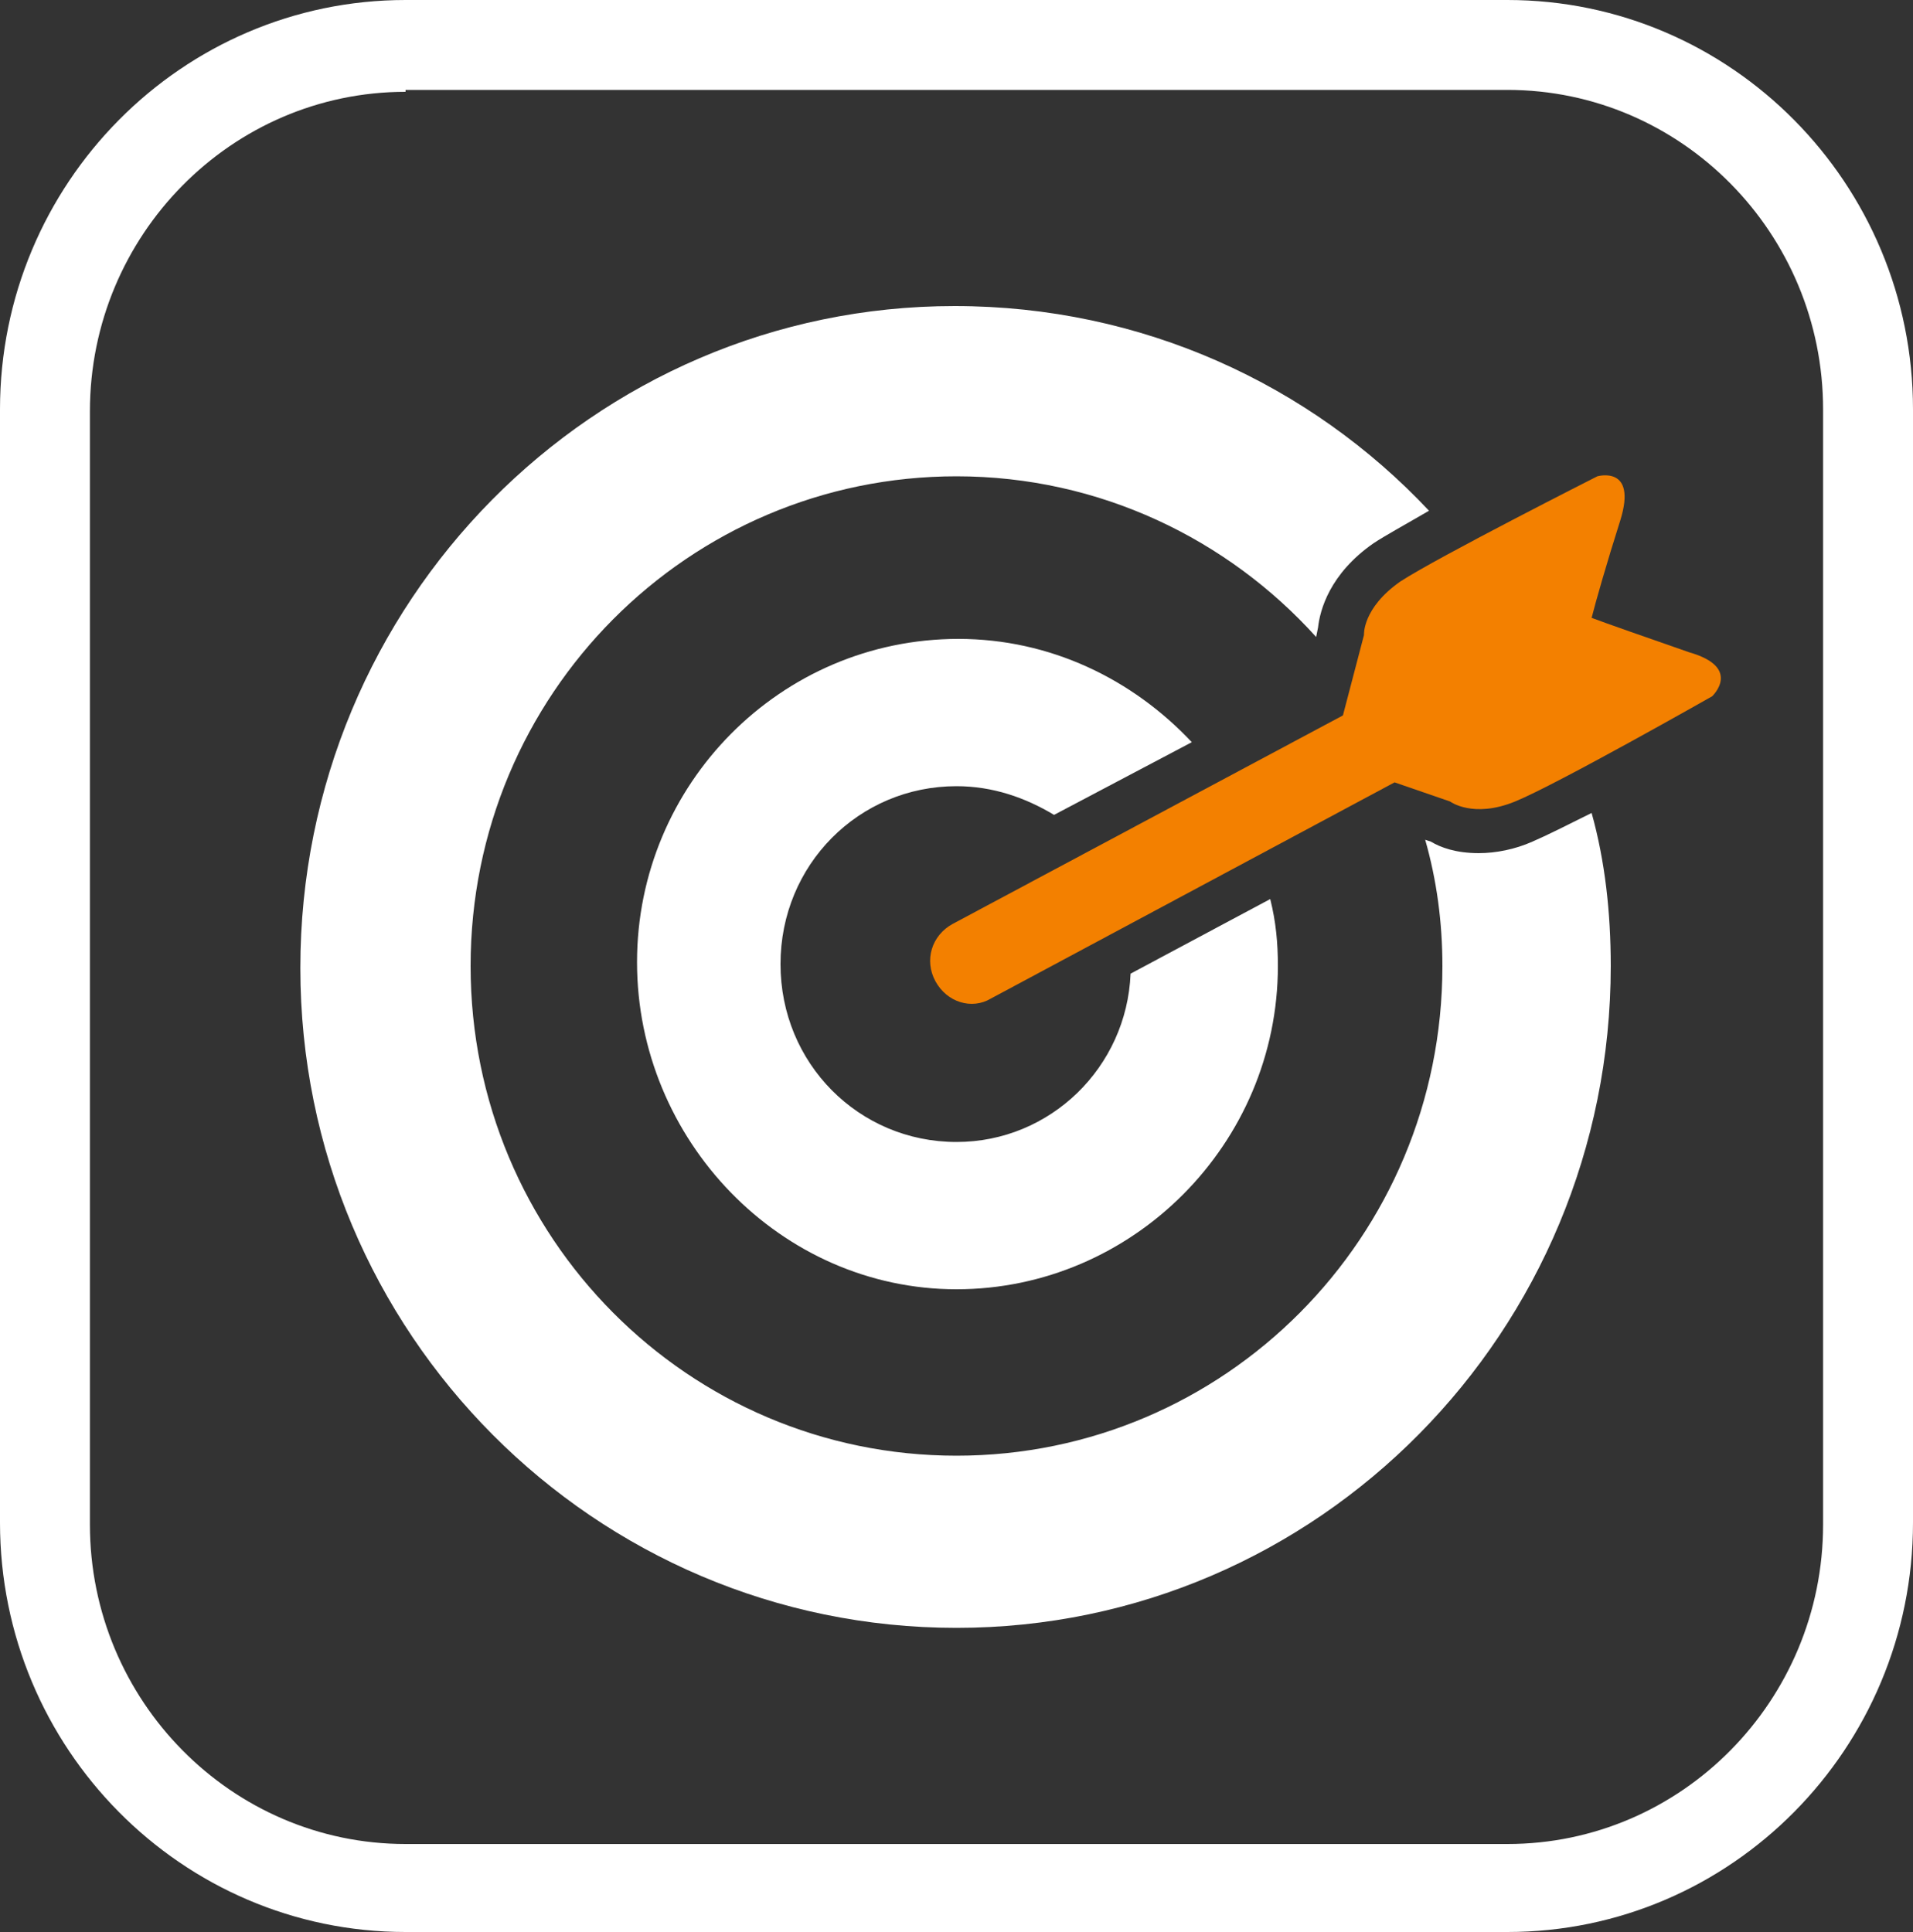
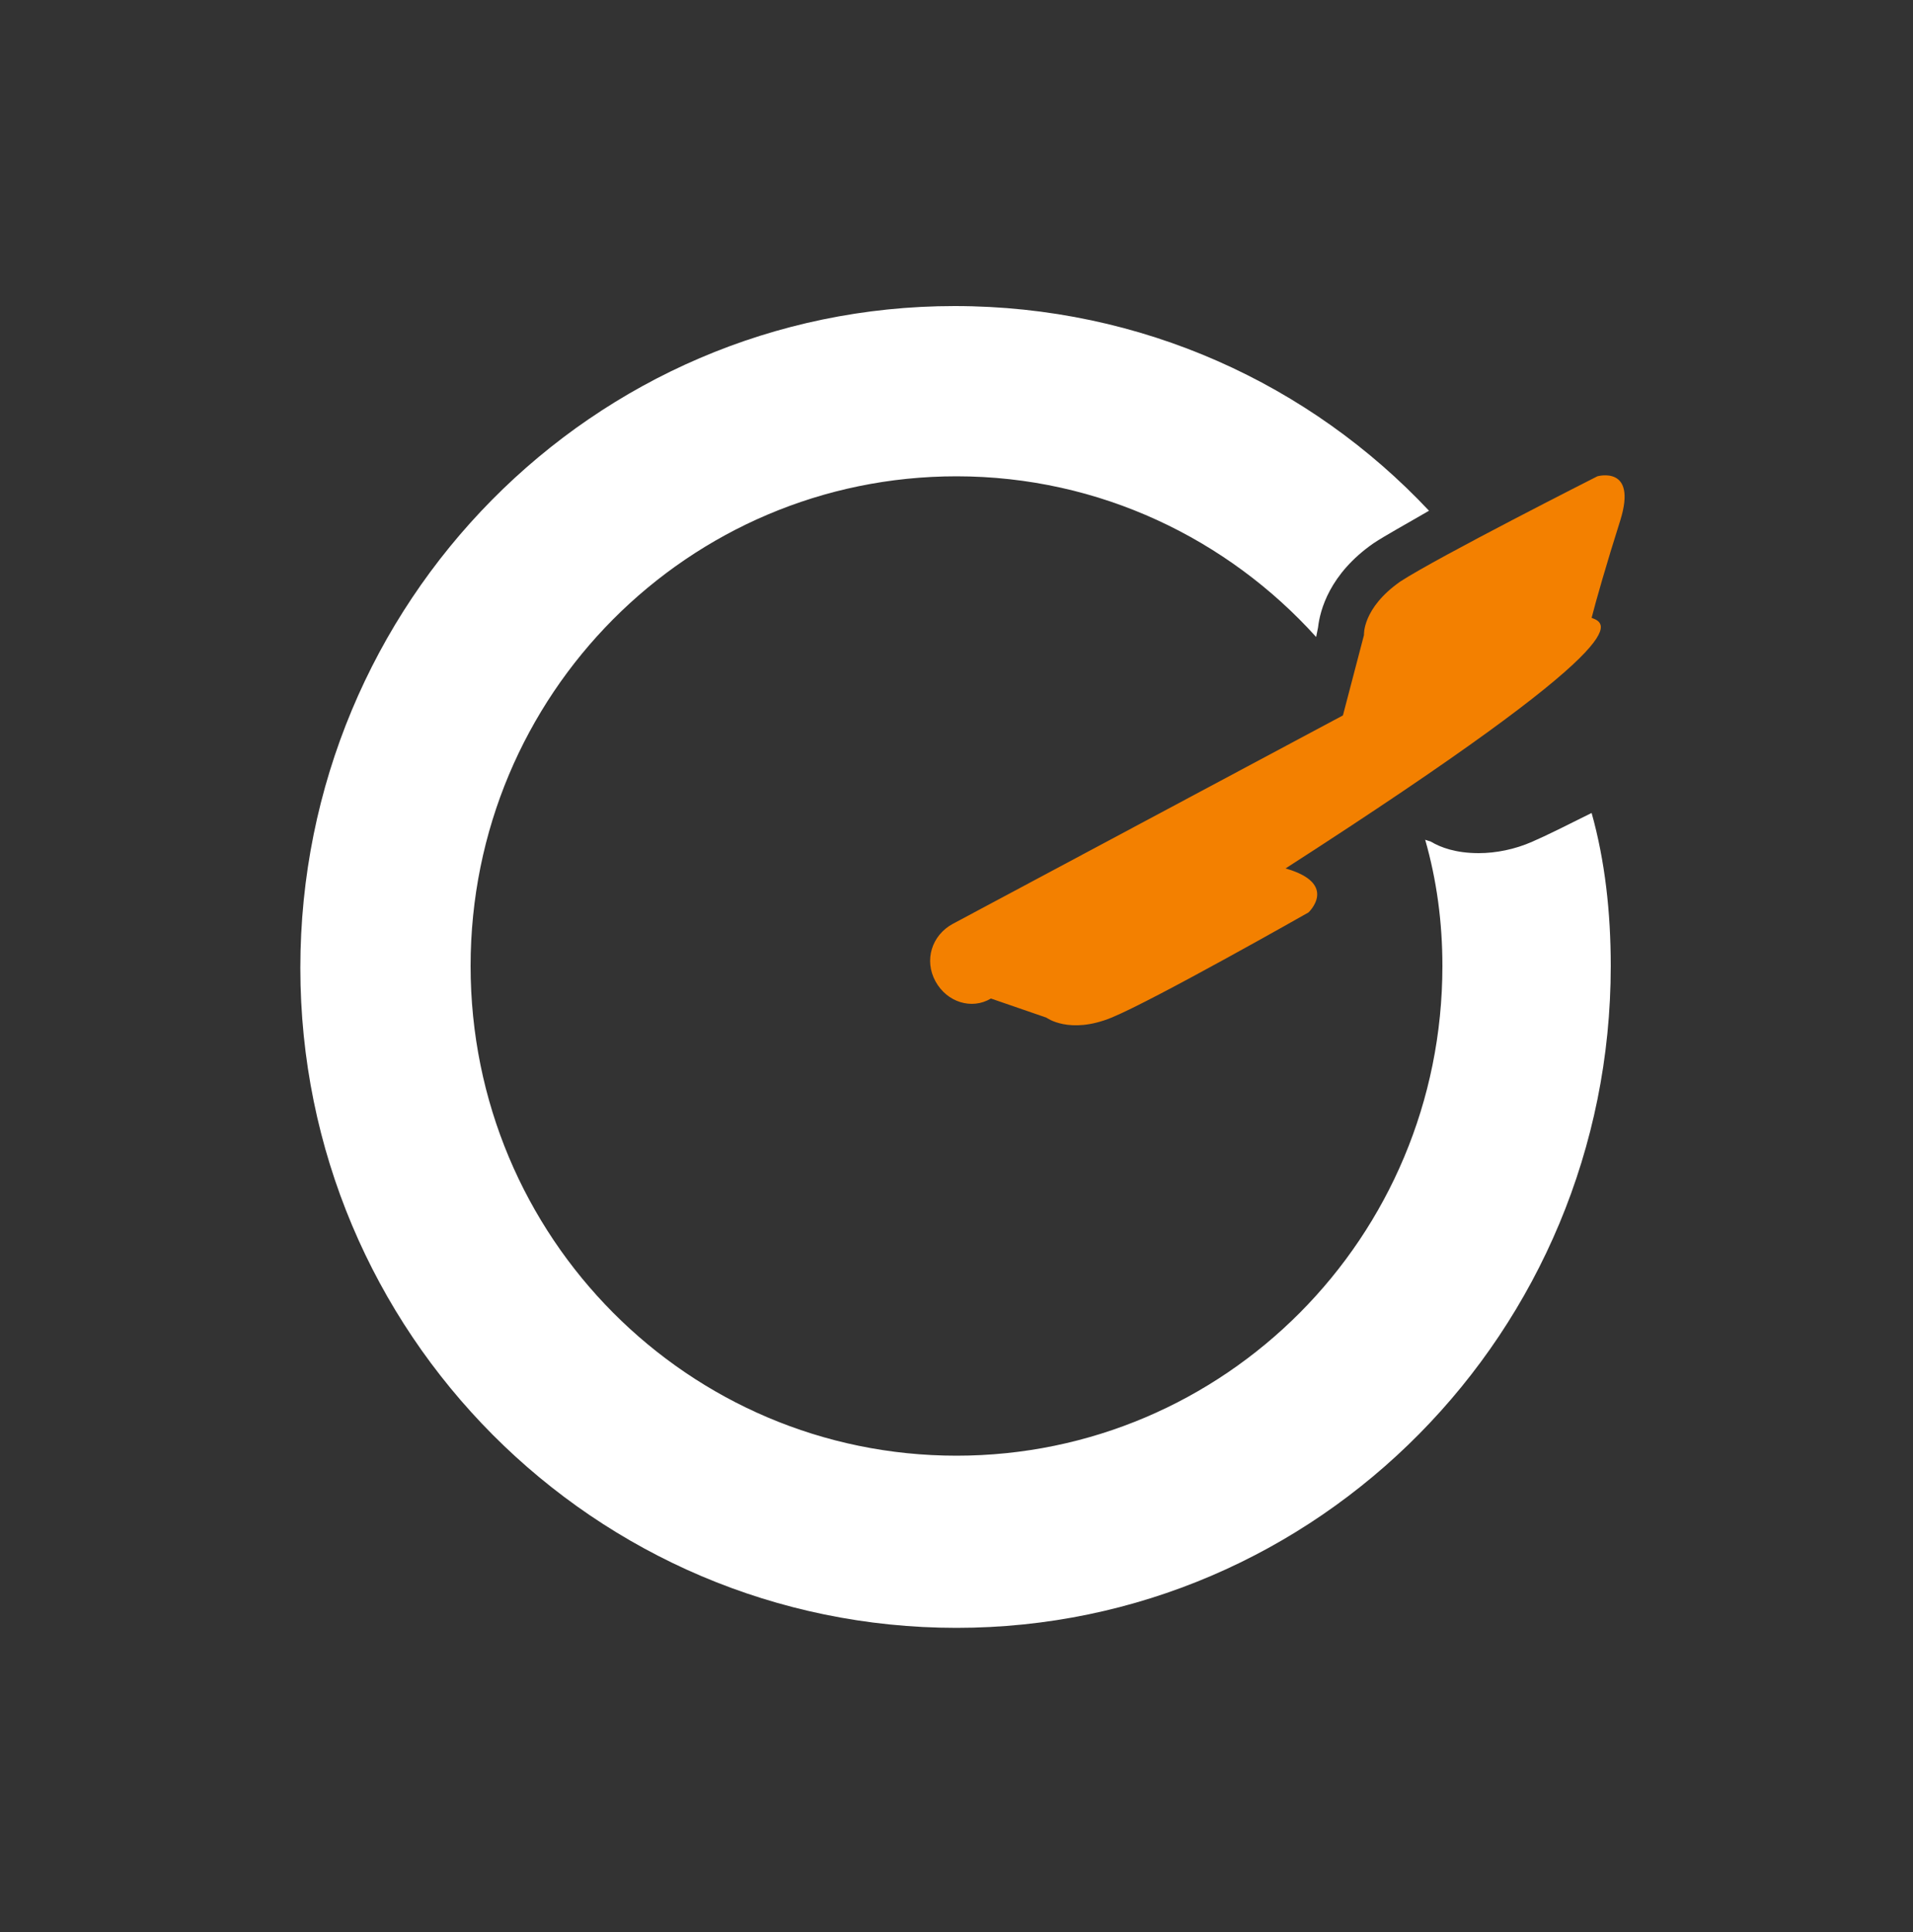
<svg xmlns="http://www.w3.org/2000/svg" version="1.1" id="圖層_1" x="0px" y="0px" viewBox="0 0 100 101" style="enable-background:new 0 0 100 101;" xml:space="preserve">
  <rect x="0" y="0" width="100" height="101" fill="#333333" stroke="none" />
  <style type="text/css">
	.st0{fill:#FFFFFF;}
	.st1{fill:#F38000;}
	.st2{fill-rule:evenodd;clip-rule:evenodd;fill:#FFFFFF;}
</style>
  <path class="st0" d="M80.1,44c-0.9,0.4-1.9,0.6-2.8,0.6c-1.2,0-2-0.3-2.5-0.6l-0.3-0.1c0.6,2.1,0.9,4.3,0.9,6.6  C75.4,64.7,64,76.1,50,76.1S24.6,64.7,24.6,50.5S36,24.9,50,24.9c7.5,0,14.2,3.3,18.8,8.4l0.1-0.5c0.1-0.9,0.6-2.8,2.9-4.4  c0.6-0.4,1.7-1,2.9-1.7c-6.2-6.6-15-10.7-24.8-10.7c-18.9,0-34.2,15.5-34.2,34.6S31.1,85.1,50,85.1s34.2-15.5,34.2-34.6  c0-2.8-0.3-5.5-1-8C82,43.1,80.8,43.7,80.1,44z" />
-   <path class="st0" d="M59.1,50.9c-0.2,4.9-4.2,8.8-9.1,8.8c-5.1,0-9.2-4.1-9.2-9.3s4.1-9.3,9.2-9.3c1.9,0,3.6,0.6,5.1,1.5l7.2-3.8  c-3.1-3.3-7.4-5.4-12.2-5.4c-9.3,0-16.8,7.6-16.8,16.9S40.8,67.4,50,67.4s16.8-7.6,16.8-16.9c0-1.2-0.1-2.3-0.4-3.5L59.1,50.9z" />
-   <path class="st1" d="M83.2,32.3c0.2-0.8,0.8-2.9,1.5-5.1c0.9-2.9-1.2-2.3-1.2-2.3s-8.3,4.2-10.3,5.5c-2,1.4-1.9,2.8-1.9,2.8  l-1.1,4.2L49.8,48.3c-1.1,0.6-1.5,1.9-0.9,3c0.6,1.1,1.9,1.5,2.9,0.9l21.1-11.3l2.9,1c0,0,1.2,0.9,3.4,0c2.2-0.9,10.3-5.5,10.3-5.5  s1.6-1.5-1.2-2.3C86,33.3,84,32.6,83.2,32.3z" />
-   <path class="st2" d="M21.2,4.8c-9.1,0-16.5,7.5-16.5,16.7v58.2c0,9.2,7.4,16.7,16.5,16.7h57.6c9.1,0,16.5-7.5,16.5-16.7V21.4  c0-9.2-7.4-16.7-16.5-16.7H21.2z M78.8,101H21.2C9.5,101,0,91.4,0,79.6V21.4C0,9.6,9.5,0,21.2,0h57.6C90.5,0,100,9.6,100,21.4v58.2  C100,91.4,90.5,101,78.8,101z" />
+   <path class="st1" d="M83.2,32.3c0.2-0.8,0.8-2.9,1.5-5.1c0.9-2.9-1.2-2.3-1.2-2.3s-8.3,4.2-10.3,5.5c-2,1.4-1.9,2.8-1.9,2.8  l-1.1,4.2L49.8,48.3c-1.1,0.6-1.5,1.9-0.9,3c0.6,1.1,1.9,1.5,2.9,0.9l2.9,1c0,0,1.2,0.9,3.4,0c2.2-0.9,10.3-5.5,10.3-5.5  s1.6-1.5-1.2-2.3C86,33.3,84,32.6,83.2,32.3z" />
</svg>